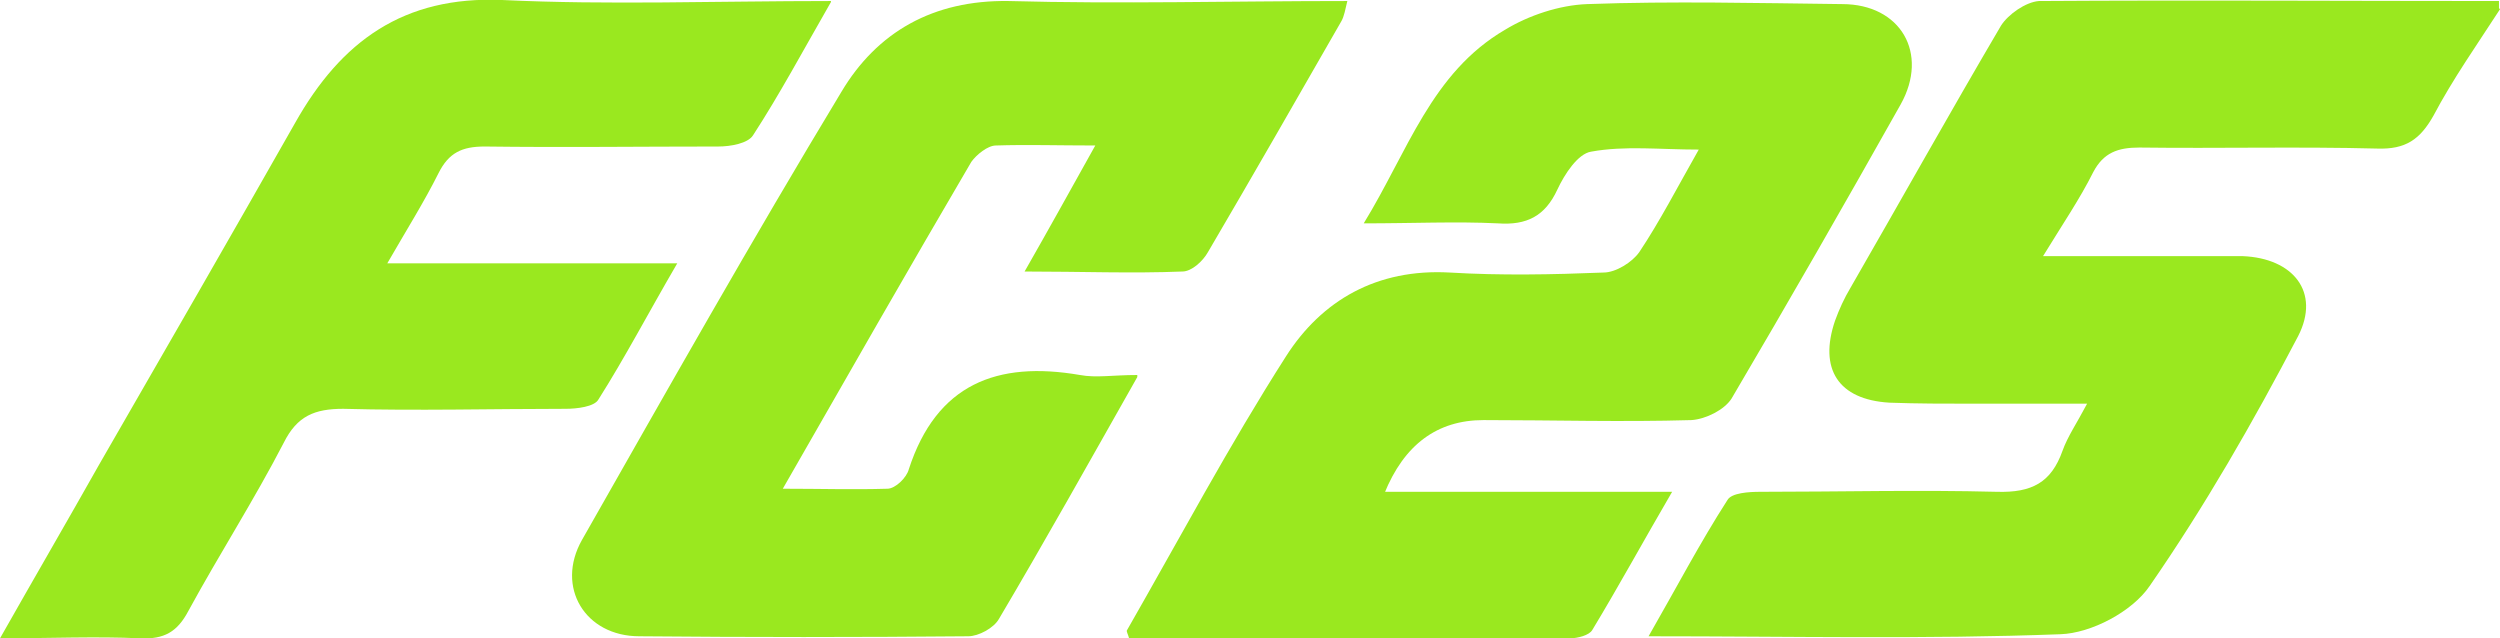
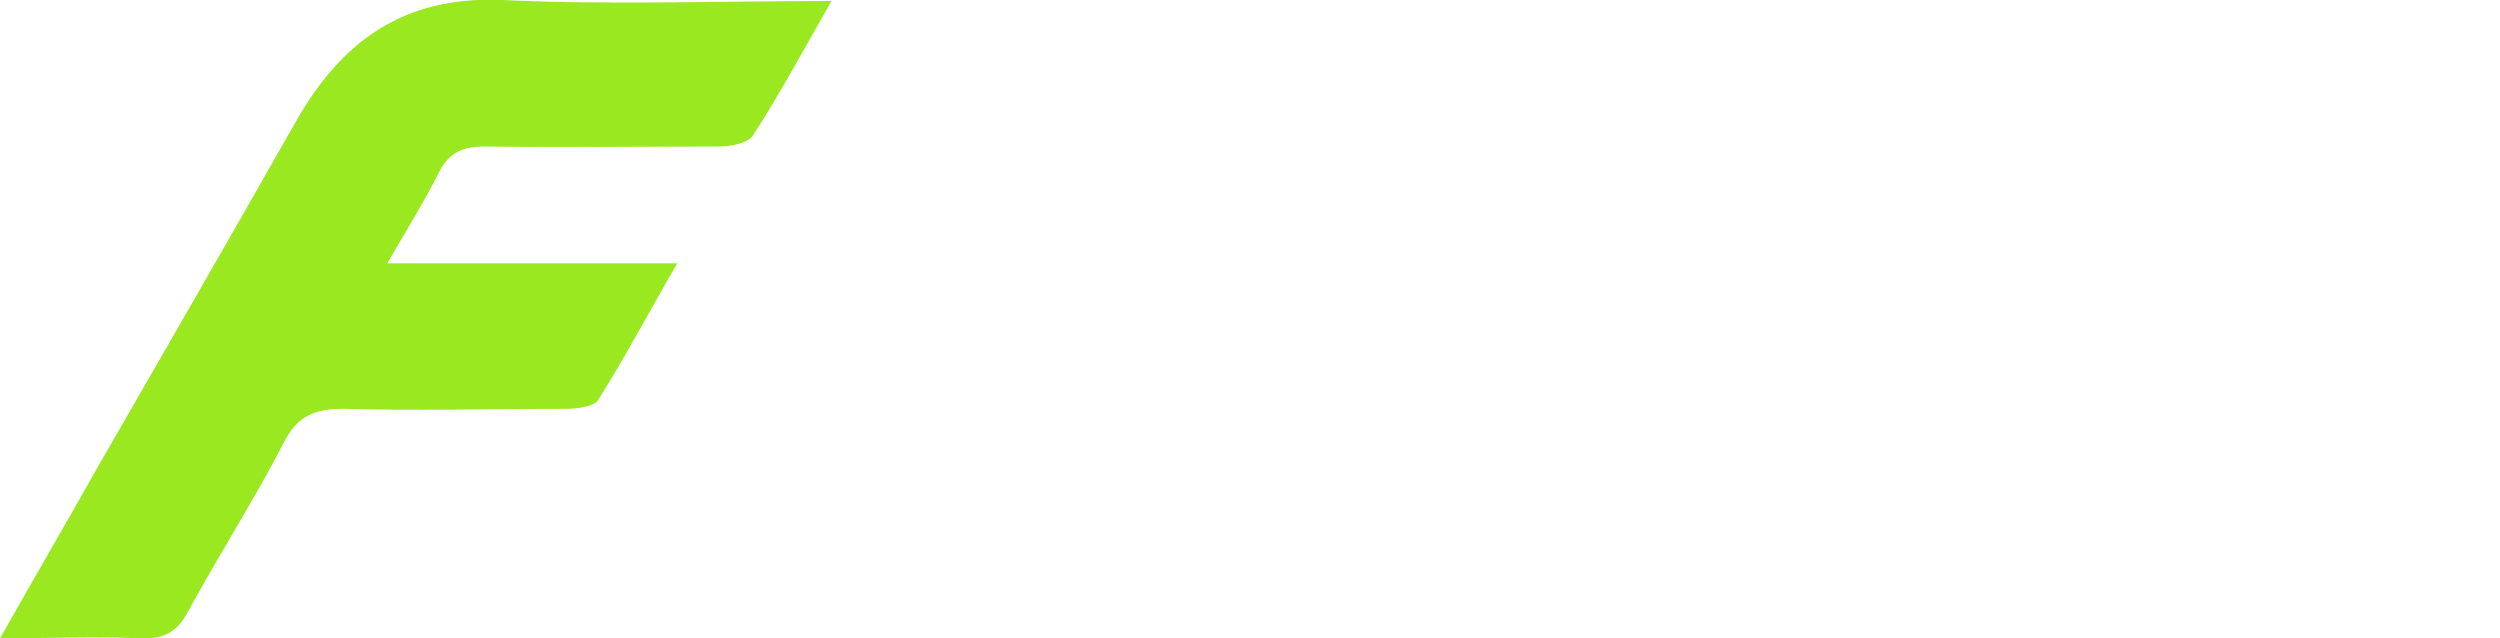
<svg xmlns="http://www.w3.org/2000/svg" id="_Слой_1" data-name="Слой 1" viewBox="0 0 24.4 6.23">
  <defs>
    <style>
      .cls-1 {
        fill: #9ae81f;
        stroke-width: 0px;
      }
    </style>
  </defs>
-   <path class="cls-1" d="m24.4.09c-.22.34-.46.68-.65,1.04-.13.23-.27.33-.55.32-.77-.02-1.54,0-2.32-.01-.21,0-.35.05-.45.24-.13.26-.3.51-.49.82.56,0,1.06,0,1.56,0,.13,0,.26,0,.39,0,.49.02.76.35.54.78-.44.84-.91,1.66-1.45,2.44-.17.25-.57.46-.87.47-1.32.05-2.63.02-4.02.02.27-.47.5-.91.77-1.33.04-.07.21-.08.32-.08.77,0,1.54-.02,2.31,0,.34.01.53-.09.64-.4.05-.14.14-.27.24-.46-.41,0-.76,0-1.11,0-.27,0-.55,0-.82-.01-.5-.03-.69-.33-.53-.8.04-.11.09-.22.15-.32.49-.85.97-1.71,1.47-2.56.07-.11.24-.23.37-.24,1.5-.01,2.99,0,4.49,0v.07Z" />
-   <path class="cls-1" d="m13.5,4.8h2.82c-.28.48-.52.92-.78,1.35-.03.05-.14.08-.22.08-1.44,0-2.87,0-4.3,0-.01-.04-.03-.07-.02-.08.51-.89,1-1.81,1.55-2.67.35-.55.89-.86,1.6-.82.5.03,1,.02,1.5,0,.12,0,.28-.1.35-.2.2-.3.37-.63.58-1-.38,0-.72-.04-1.05.02-.13.02-.26.22-.33.37-.12.26-.3.35-.58.33-.41-.02-.83,0-1.31,0,.43-.7.66-1.47,1.38-1.89.23-.14.53-.24.8-.25.83-.03,1.66-.01,2.49,0,.57,0,.85.48.57.98-.54.96-1.09,1.92-1.65,2.87-.07.11-.25.2-.39.21-.68.02-1.35,0-2.03,0q-.68,0-.97.72Z" />
-   <path class="cls-1" d="m11.1,3.68c-.47.83-.9,1.6-1.35,2.36-.05.09-.2.17-.3.17-1.07.01-2.14.01-3.21,0-.53,0-.82-.48-.56-.94.83-1.46,1.66-2.93,2.53-4.37C8.56.31,9.11,0,9.84.01c1.09.03,2.18,0,3.31,0-.02.08-.03.15-.06.2-.43.75-.86,1.5-1.3,2.25-.05.09-.16.19-.25.19-.49.02-.99,0-1.54,0,.24-.42.45-.8.69-1.23-.36,0-.67-.01-.97,0-.08,0-.19.09-.24.16-.61,1.04-1.21,2.09-1.84,3.19.37,0,.69.01,1.02,0,.08,0,.19-.11.21-.19.27-.83.86-1.06,1.67-.92.16.03.32,0,.56,0Z" />
  <path class="cls-1" d="m8.11.02c-.27.47-.5.9-.76,1.3-.05.08-.22.11-.34.11-.76,0-1.52.01-2.28,0-.22,0-.35.06-.45.26-.14.28-.31.55-.5.88h2.83c-.28.48-.51.92-.77,1.33-.04.07-.21.09-.32.09-.72,0-1.45.02-2.17,0-.28,0-.45.07-.58.33-.29.56-.63,1.09-.93,1.64-.11.21-.24.28-.47.27-.44-.02-.87,0-1.37,0,.34-.6.66-1.15.97-1.7.64-1.11,1.28-2.22,1.91-3.33C3.33.4,3.94-.04,4.9,0c1.04.05,2.09.01,3.21.01Z" />
</svg>